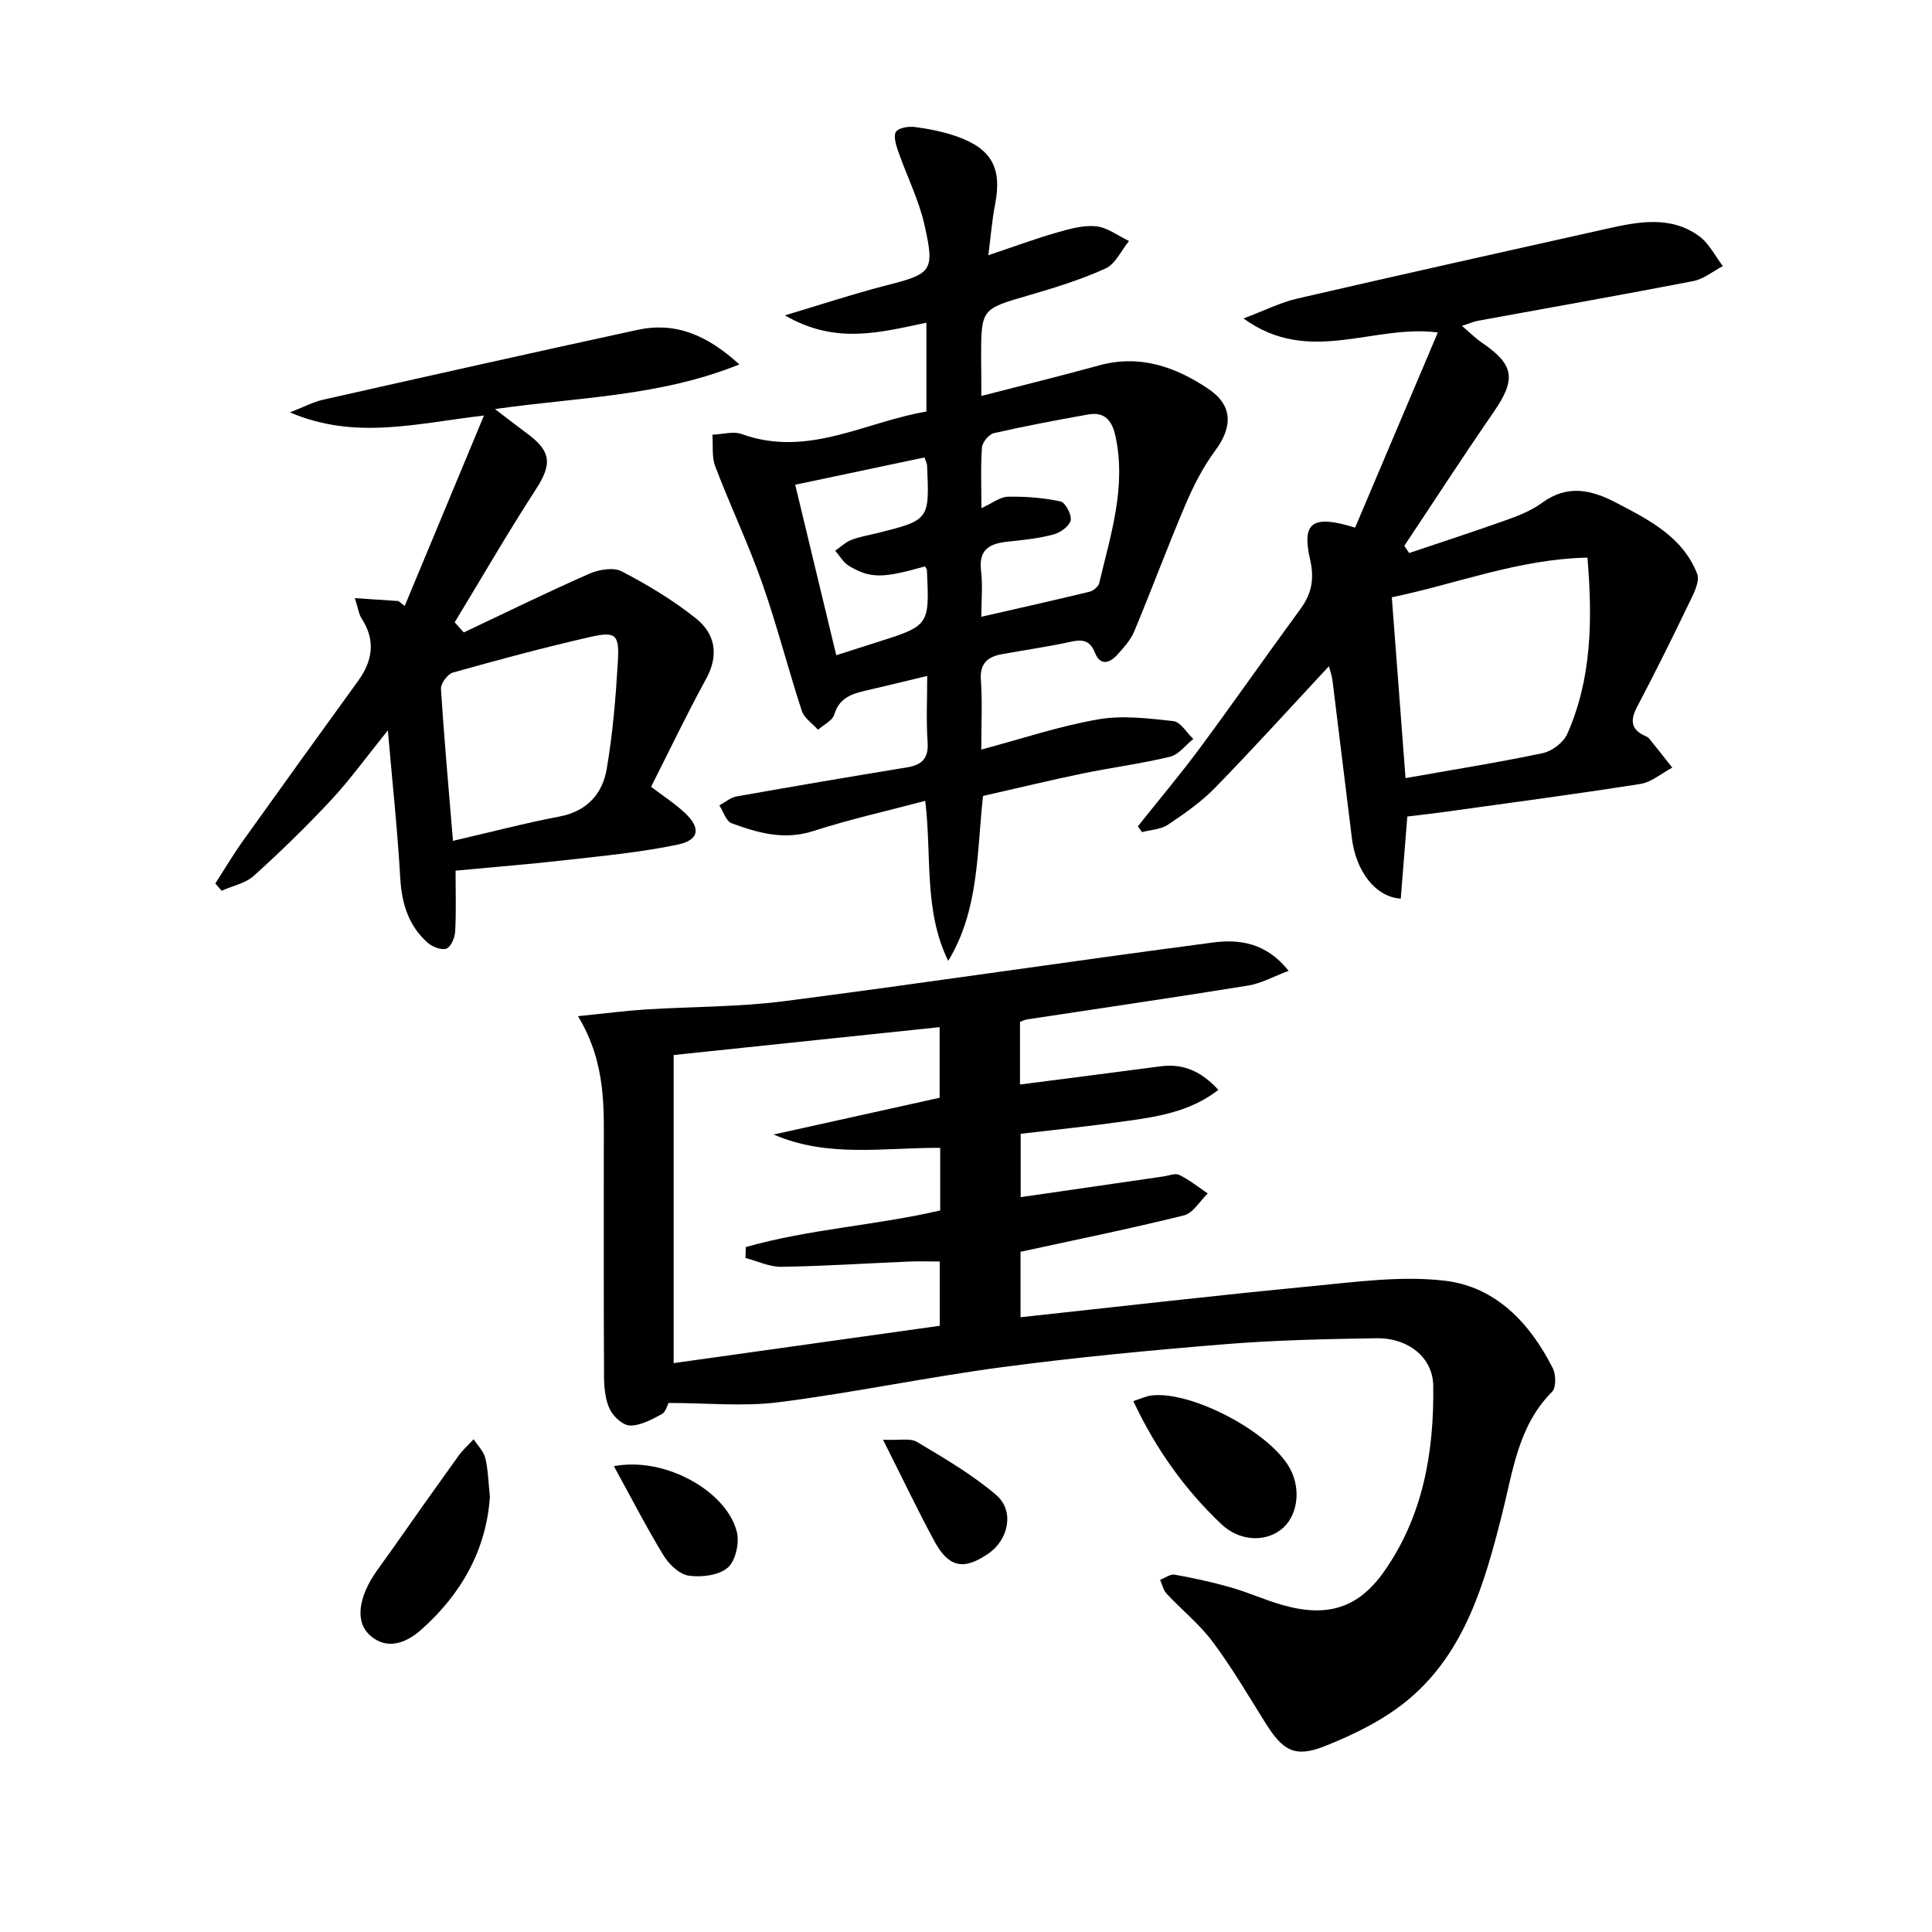
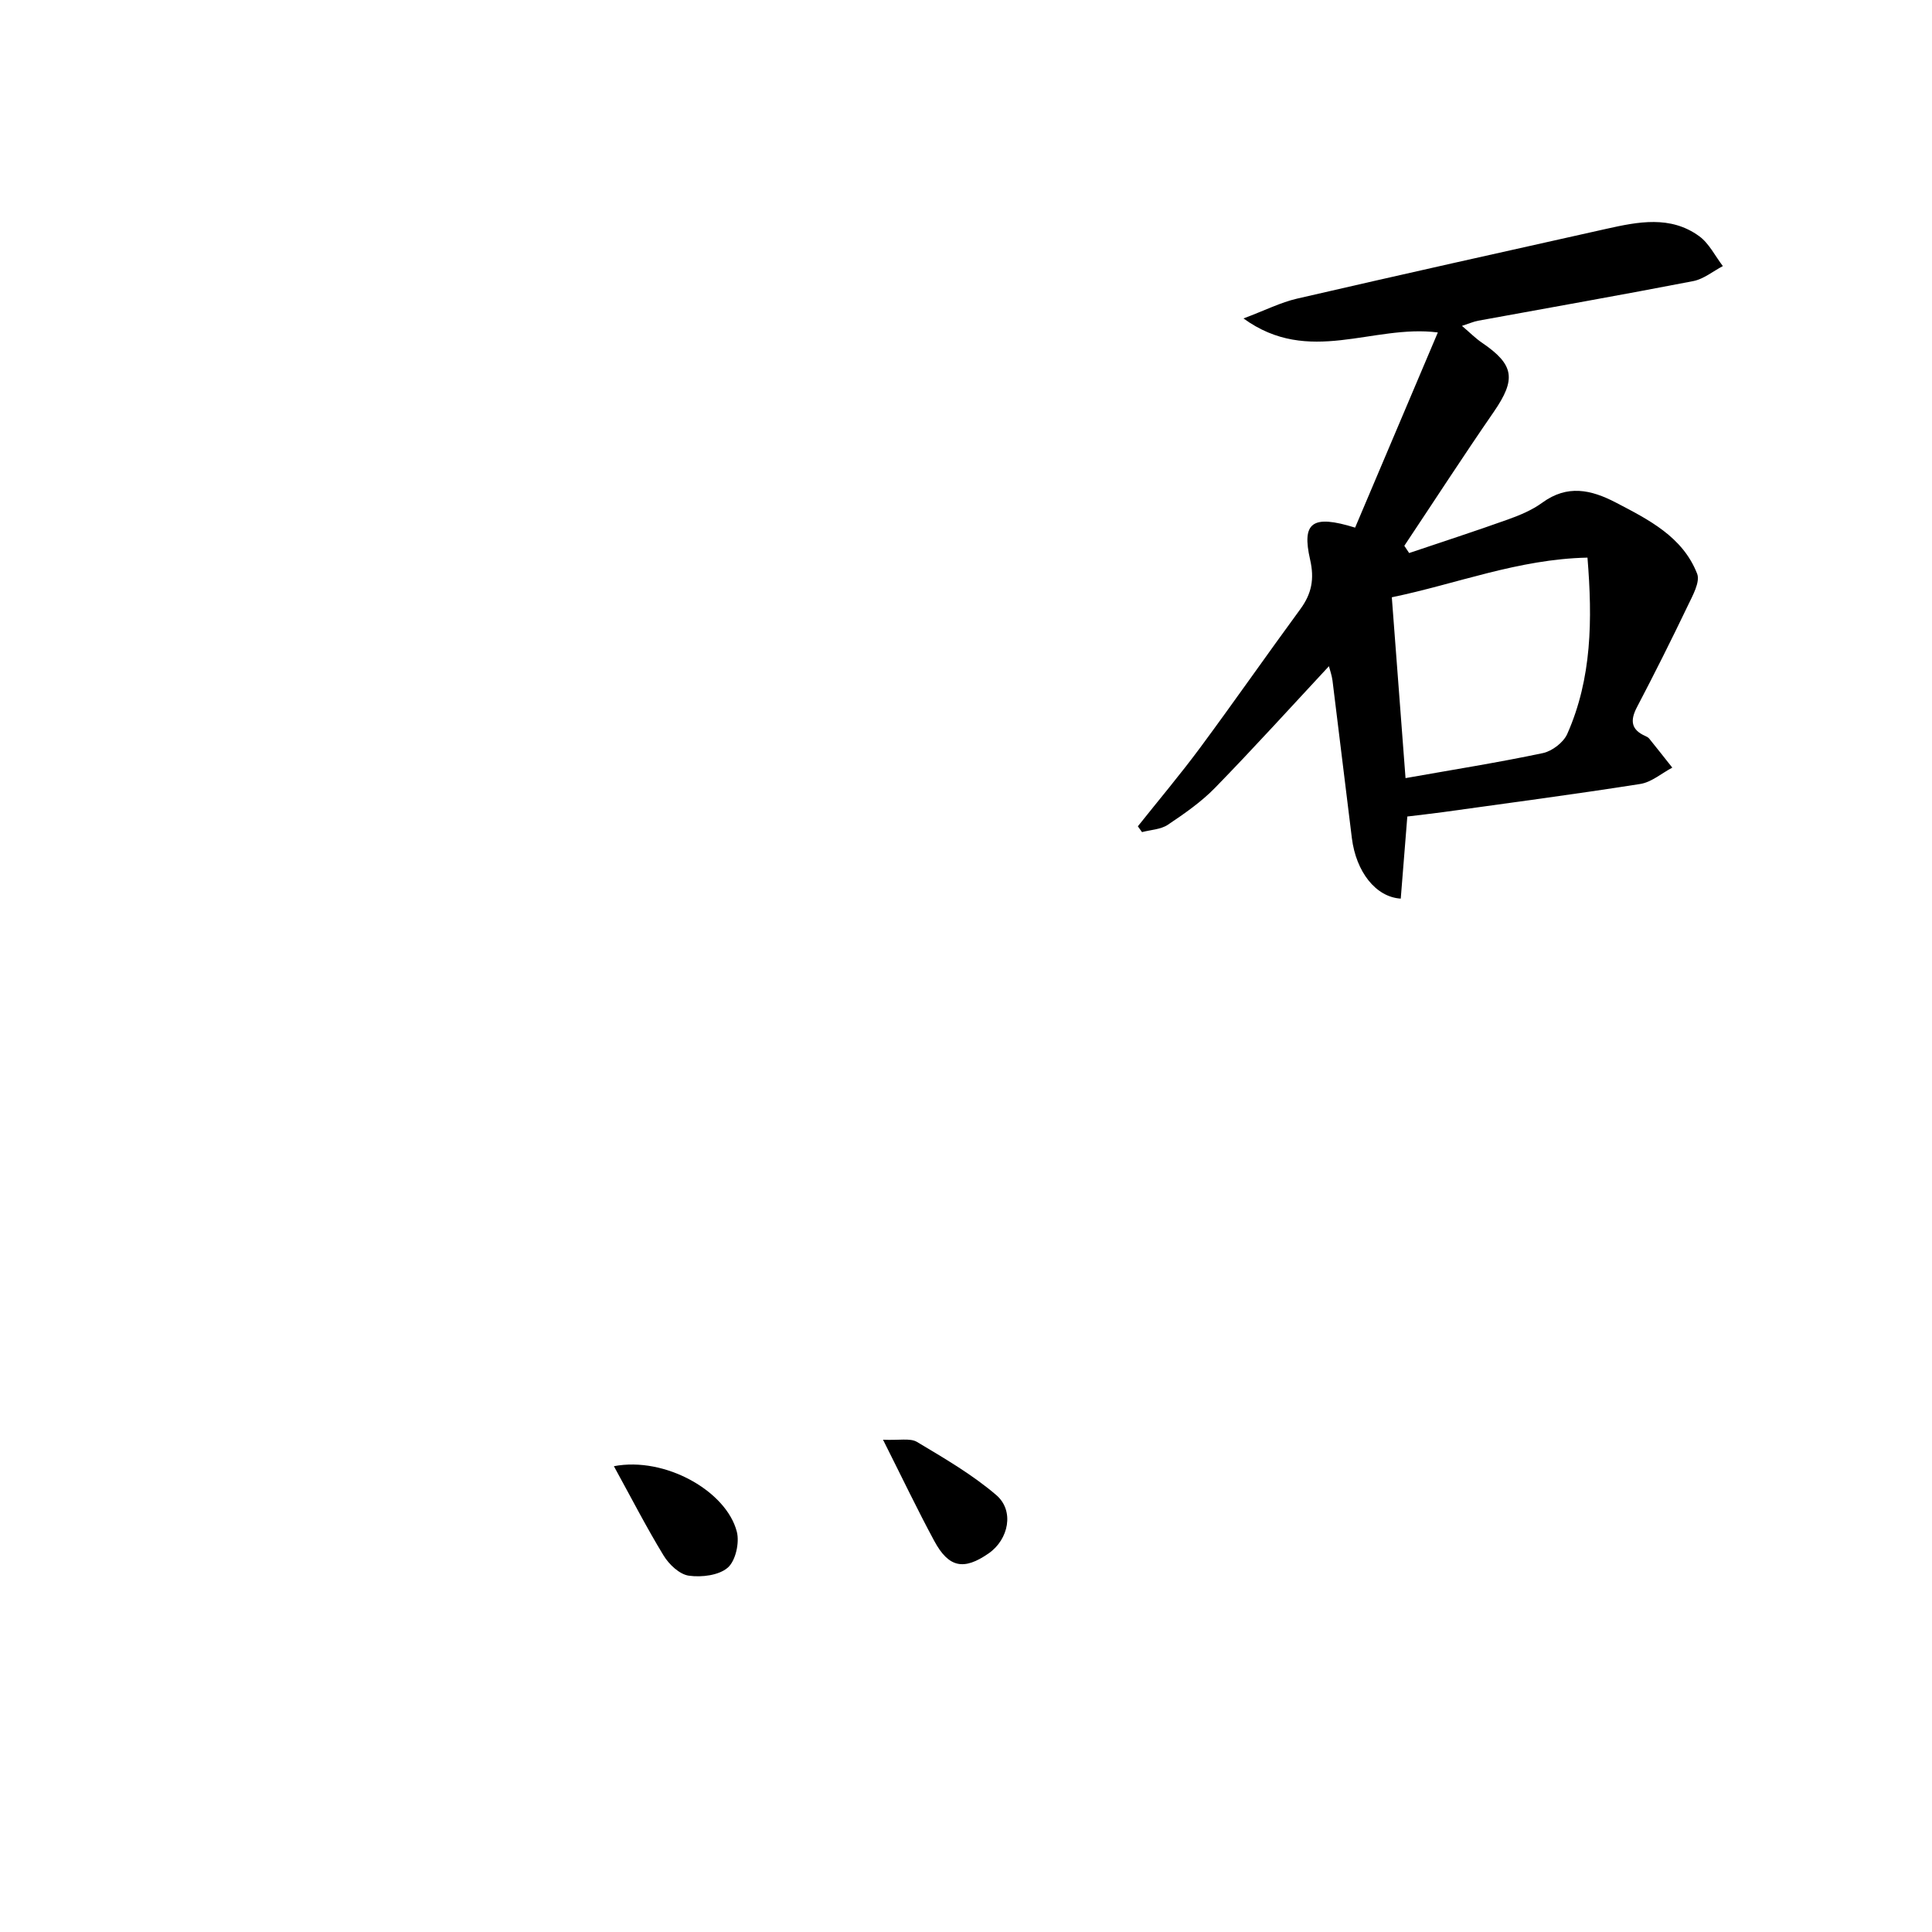
<svg xmlns="http://www.w3.org/2000/svg" enable-background="new 0 0 400 400" viewBox="0 0 400 400">
-   <path d="m119.67 210.39c5.43-.55 9.7-1.11 13.99-1.39 9.55-.61 19.19-.49 28.66-1.71 29.62-3.83 59.17-8.27 88.78-12.15 5.37-.7 10.99-.07 15.7 5.86-3.16 1.18-5.7 2.62-8.4 3.05-15.24 2.47-30.51 4.69-45.77 7.01-.45.07-.87.3-1.45.5v12.98c9.84-1.27 19.46-2.5 29.08-3.77 4.68-.62 8.43.99 11.99 4.88-6.02 4.67-12.99 5.61-19.9 6.57-6.88.96-13.8 1.67-21.03 2.52v13.12c9.92-1.44 19.71-2.87 29.49-4.28 1.13-.16 2.5-.74 3.36-.32 2.08 1.02 3.94 2.52 5.88 3.83-1.63 1.56-3.02 4.07-4.92 4.54-11.07 2.75-22.26 5.02-33.84 7.54v13.55c20.28-2.19 40.22-4.5 60.21-6.42 9.19-.88 18.6-2.21 27.64-1.14 10.52 1.24 17.63 8.76 22.35 18.12.66 1.32.72 4-.14 4.86-7.06 7.08-8.1 16.42-10.38 25.42-3.57 14.07-7.56 28.28-19.15 38.12-5.05 4.28-11.37 7.4-17.59 9.86s-8.68.86-12.27-4.88c-3.53-5.63-6.9-11.4-10.86-16.71-2.74-3.67-6.43-6.63-9.58-10.01-.68-.73-.9-1.89-1.33-2.85 1.01-.39 2.11-1.24 3.03-1.07 3.9.7 7.79 1.54 11.59 2.63 3.67 1.05 7.17 2.66 10.85 3.69 9.19 2.57 15.58.62 20.96-7.06 8.04-11.48 10.3-24.73 10.12-38.37-.08-5.89-5.21-9.94-11.77-9.84-10.48.16-20.98.39-31.42 1.24-15.4 1.25-30.79 2.72-46.1 4.75-15.44 2.05-30.73 5.28-46.17 7.25-7.32.94-14.87.16-22.86.16-.27.48-.58 1.88-1.41 2.32-2.06 1.09-4.36 2.37-6.55 2.35-1.46-.01-3.49-1.85-4.21-3.38-.95-2-1.18-4.49-1.19-6.77-.09-15.33-.04-30.66-.05-45.99-.02-9.29.65-18.68-5.34-28.61zm74.89 64.1c0-5.11 0-9.18 0-13.31-2.36 0-4.35-.07-6.33.01-8.8.37-17.6.95-26.41 1.09-2.48.04-4.98-1.18-7.48-1.83.02-.75.05-1.51.07-2.26 13.16-3.74 27.01-4.49 40.25-7.58 0-4.53 0-8.63 0-12.96-11.66-.07-23.24 2.11-34.48-2.76 11.43-2.53 22.86-5.06 34.36-7.61 0-4.76 0-9.47 0-14.62-18.57 1.95-36.7 3.85-55.07 5.77v63.79c18.73-2.62 37.01-5.19 55.09-7.73z" />
-   <path d="m203.17 81.98c8.67-2.24 16.55-4.17 24.35-6.32 8.43-2.33 15.82.27 22.63 4.83 5.1 3.41 5.11 7.87 1.45 12.8-2.51 3.38-4.49 7.26-6.15 11.16-3.7 8.68-6.98 17.55-10.61 26.26-.74 1.78-2.16 3.34-3.48 4.81-1.58 1.77-3.55 2.42-4.65-.35-1.05-2.64-2.6-2.84-5.07-2.29-4.7 1.03-9.47 1.7-14.2 2.56-2.96.54-4.62 1.91-4.36 5.39.33 4.44.08 8.92.08 14.36 8.54-2.28 16.26-4.88 24.19-6.25 5.04-.88 10.42-.21 15.58.36 1.5.17 2.76 2.4 4.13 3.69-1.59 1.27-3.01 3.24-4.81 3.68-5.96 1.45-12.07 2.23-18.09 3.47-6.8 1.41-13.56 3.05-20.63 4.65-1.31 11.57-.76 23.52-7.21 34.15-5.11-10.38-3.37-21.74-4.76-33.13-7.86 2.08-15.63 3.81-23.18 6.25-6.04 1.95-11.48.38-16.92-1.62-1.14-.42-1.7-2.42-2.53-3.7 1.19-.64 2.32-1.63 3.58-1.85 11.75-2.09 23.52-4.08 35.3-6.02 3.13-.51 4.48-1.91 4.24-5.29-.31-4.42-.08-8.87-.08-13.63-4.78 1.14-8.94 2.16-13.12 3.13-2.82.66-5.16 1.62-6.13 4.87-.38 1.27-2.2 2.1-3.36 3.14-1.15-1.29-2.85-2.4-3.35-3.9-2.88-8.82-5.17-17.84-8.25-26.58-2.87-8.13-6.6-15.96-9.67-24.03-.75-1.98-.43-4.38-.6-6.58 2.05-.07 4.32-.77 6.11-.12 13.67 4.92 25.51-2.55 38.2-4.67 0-6.27 0-11.91 0-18.4-9.41 1.95-18.77 4.64-29.29-1.52 7.78-2.32 14.23-4.47 20.79-6.15 9.61-2.46 10.28-2.88 8.11-12.55-1.17-5.23-3.67-10.15-5.45-15.26-.45-1.3-1.04-3.2-.45-4.05.6-.86 2.64-1.15 3.94-.98 2.94.4 5.92.98 8.71 1.97 7.25 2.57 9.33 6.65 7.85 14.12-.63 3.2-.87 6.48-1.38 10.45 5.25-1.76 9.6-3.38 14.06-4.66 2.67-.77 5.55-1.6 8.23-1.33 2.36.24 4.56 1.97 6.83 3.04-1.59 1.95-2.8 4.76-4.85 5.69-5.09 2.32-10.51 3.99-15.91 5.56-9.83 2.86-9.86 2.75-9.86 13.06.04 2.33.04 4.64.04 7.78zm0 45.72c7.95-1.82 15.19-3.44 22.4-5.19.79-.19 1.84-1.05 2.01-1.78 2.36-9.97 5.63-19.83 3.38-30.36-.71-3.32-2.23-5.17-5.71-4.55-6.51 1.16-13.02 2.39-19.47 3.86-1.03.24-2.39 1.86-2.47 2.94-.3 3.92-.12 7.88-.12 12.59 2.27-1.03 3.87-2.34 5.49-2.37 3.64-.07 7.34.21 10.89.98 1.01.22 2.35 2.76 2.1 3.92-.26 1.2-2.14 2.53-3.54 2.91-3.02.81-6.18 1.16-9.3 1.47-3.74.38-6.28 1.45-5.71 6.06.37 3.1.05 6.29.05 9.52zm-30.03 7.96c2.98-.95 5.64-1.8 8.3-2.65 10.99-3.48 11-3.48 10.47-14.95-.01-.27-.27-.53-.41-.79-8.73 2.47-11.29 2.55-15.75-.12-1.15-.69-1.9-2.07-2.83-3.13 1.1-.76 2.1-1.74 3.31-2.22 1.68-.67 3.51-.96 5.29-1.4 10.92-2.73 10.93-2.73 10.42-14.03-.02-.45-.28-.89-.54-1.66-9.07 1.91-18.09 3.82-26.76 5.65 2.85 11.85 5.59 23.23 8.5 35.3z" />
  <path d="m291.37 169.05c-.49 6.18-.93 11.6-1.36 17-5.18-.32-9.25-5.56-10.12-12.52-1.36-10.87-2.65-21.75-4.01-32.63-.14-1.09-.53-2.15-.74-2.97-7.89 8.48-15.57 16.96-23.55 25.15-2.87 2.95-6.36 5.37-9.8 7.68-1.47.98-3.55 1.04-5.35 1.52-.29-.4-.58-.8-.86-1.2 4.31-5.42 8.78-10.72 12.9-16.28 7.02-9.49 13.77-19.18 20.75-28.7 2.33-3.18 2.93-6.22 2.02-10.21-1.77-7.74.4-9.41 9.31-6.65 5.61-13.22 11.27-26.57 17.13-40.41-13.53-1.73-26.65 6.97-40.24-2.9 4.52-1.7 7.7-3.32 11.08-4.1 21.34-4.93 42.71-9.69 64.08-14.46 6.54-1.46 13.24-2.8 19.19 1.53 2.05 1.49 3.29 4.1 4.9 6.19-2.04 1.07-3.97 2.69-6.14 3.11-14.81 2.87-29.67 5.48-44.52 8.2-.92.17-1.79.56-3.36 1.07 1.68 1.42 2.82 2.59 4.14 3.48 6.72 4.57 7.11 7.56 2.44 14.34-6.31 9.14-12.35 18.47-18.51 27.71.33.5.67 1 1 1.5 6.82-2.3 13.66-4.52 20.43-6.94 2.49-.89 5.03-1.95 7.14-3.49 5.18-3.78 10.08-2.7 15.21-.03 6.84 3.57 13.84 7.08 16.84 14.73.68 1.72-.95 4.58-1.96 6.7-3.37 7.03-6.86 14-10.48 20.91-1.44 2.74-1.28 4.67 1.69 5.99.3.13.63.3.83.55 1.61 1.99 3.19 4 4.78 6.01-2.2 1.16-4.29 3.01-6.62 3.38-13.6 2.14-27.26 3.94-40.9 5.84-2.44.33-4.89.6-7.34.9zm-.37-7.95c9.98-1.77 19.26-3.24 28.44-5.18 1.92-.41 4.27-2.21 5.05-3.98 5.09-11.49 5.23-23.61 4.18-36.49-14.34.3-27.15 5.46-40.51 8.21.96 12.53 1.87 24.54 2.84 37.44z" />
-   <path d="m96.02 130.94c8.64-4.09 17.23-8.3 25.97-12.15 1.98-.87 5-1.39 6.72-.5 5.38 2.81 10.69 5.98 15.42 9.78 3.95 3.17 4.76 7.57 2.06 12.49-3.98 7.26-7.55 14.75-11.39 22.34 2.52 1.92 4.89 3.44 6.92 5.33 3.43 3.17 3.1 5.7-1.42 6.64-7.45 1.56-15.08 2.29-22.65 3.15-7.58.87-15.19 1.47-23.33 2.24 0 4.41.14 8.51-.08 12.59-.07 1.28-.87 3.2-1.82 3.55-1.03.38-2.92-.37-3.89-1.23-3.94-3.51-5.36-8.08-5.66-13.35-.56-9.76-1.6-19.5-2.57-30.61-4.49 5.57-7.84 10.23-11.72 14.4-5.09 5.47-10.47 10.7-16.02 15.71-1.74 1.57-4.43 2.09-6.68 3.1-.43-.5-.87-1.01-1.3-1.51 1.9-2.94 3.68-5.96 5.71-8.8 7.91-11.08 15.87-22.11 23.85-33.13 3.03-4.19 3.66-8.4.73-12.93-.59-.91-.73-2.12-1.4-4.21 3.43.23 6.22.41 9.02.6.43.34.86.68 1.3 1.02 5.3-12.74 10.61-25.48 16.41-39.43-14.1 1.64-26.65 5.12-40.18-.65 2.97-1.15 4.85-2.17 6.86-2.62 21.66-4.88 43.33-9.74 65.03-14.45 7.71-1.68 14.28.85 21.16 7.14-16.47 6.64-33.04 6.75-50.59 9.24 2.72 2.08 4.67 3.6 6.66 5.07 5.07 3.73 5.16 6.38 1.77 11.61-5.83 9-11.2 18.3-16.77 27.47.61.7 1.24 1.4 1.88 2.1zm-2.24 43.15c8.17-1.89 15.05-3.71 22.03-5.03 5.73-1.09 8.93-4.7 9.81-9.89 1.25-7.3 1.86-14.74 2.3-22.14.34-5.71-.39-6.37-5.82-5.13-9.51 2.17-18.95 4.71-28.34 7.35-1.09.31-2.53 2.26-2.46 3.37.64 10.21 1.57 20.4 2.48 31.47z" />
-   <path d="m234.64 290.08c1.59-.51 2.64-1.02 3.74-1.16 8.34-1.03 24.72 7.66 28.73 15.18 2.37 4.45 1.5 10.05-1.98 12.66-3.45 2.6-8.65 2.25-12.29-1.22-7.51-7.14-13.48-15.42-18.2-25.46z" />
-   <path d="m101.43 309.84c-.71 10.87-5.8 20.07-14.15 27.51-2.78 2.48-6.5 4.27-10 1.78-3.51-2.49-2.99-6.54-1.52-9.99 1.16-2.72 3.14-5.11 4.87-7.57 4.73-6.75 9.49-13.47 14.3-20.16.9-1.25 2.08-2.29 3.14-3.43.83 1.3 2.06 2.5 2.41 3.91.58 2.39.62 4.92.95 7.95z" />
  <path d="m127.1 303.56c10.58-2.03 23.28 5.14 25.45 13.56.59 2.27-.25 6.04-1.88 7.45-1.85 1.6-5.42 2.03-8.05 1.66-1.93-.27-4.1-2.32-5.22-4.16-3.55-5.82-6.67-11.9-10.3-18.51z" />
  <path d="m182.82 298.08c3.36.16 5.62-.39 7.04.46 5.65 3.38 11.43 6.74 16.4 10.99 3.81 3.26 2.57 9.2-1.57 12.08-5.14 3.57-8.26 2.99-11.27-2.59-3.45-6.39-6.59-12.97-10.6-20.94z" />
</svg>